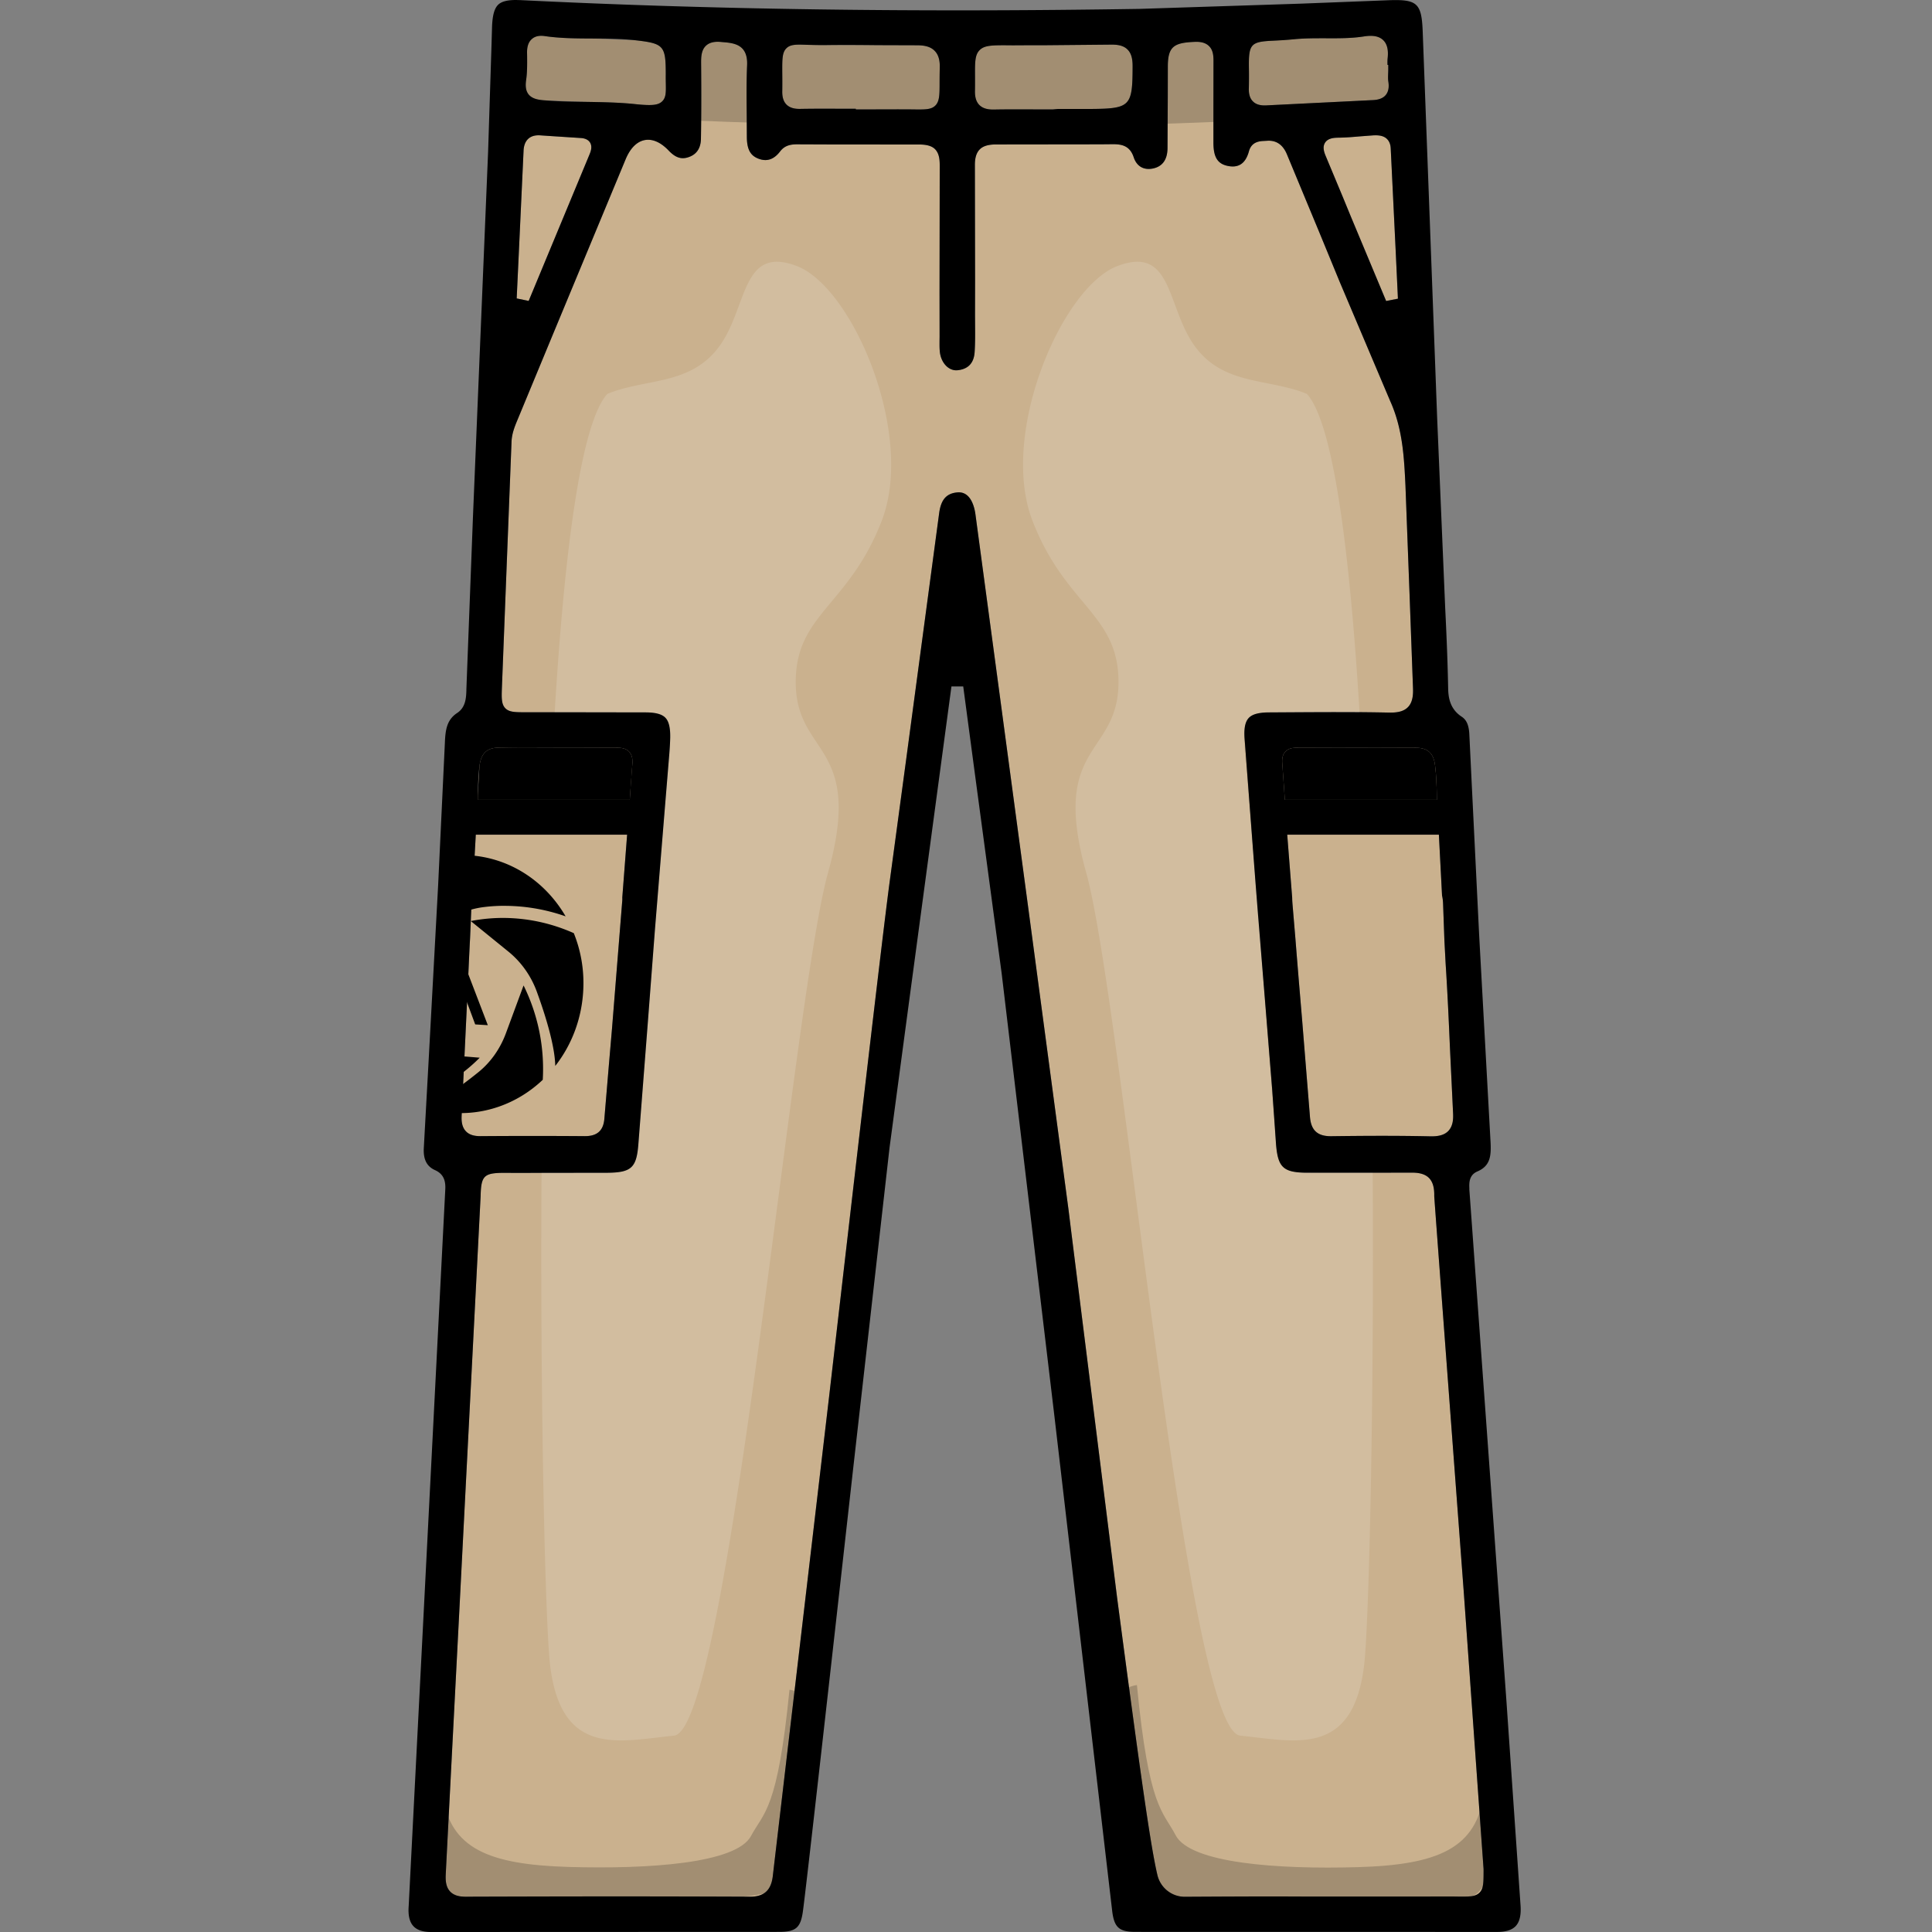
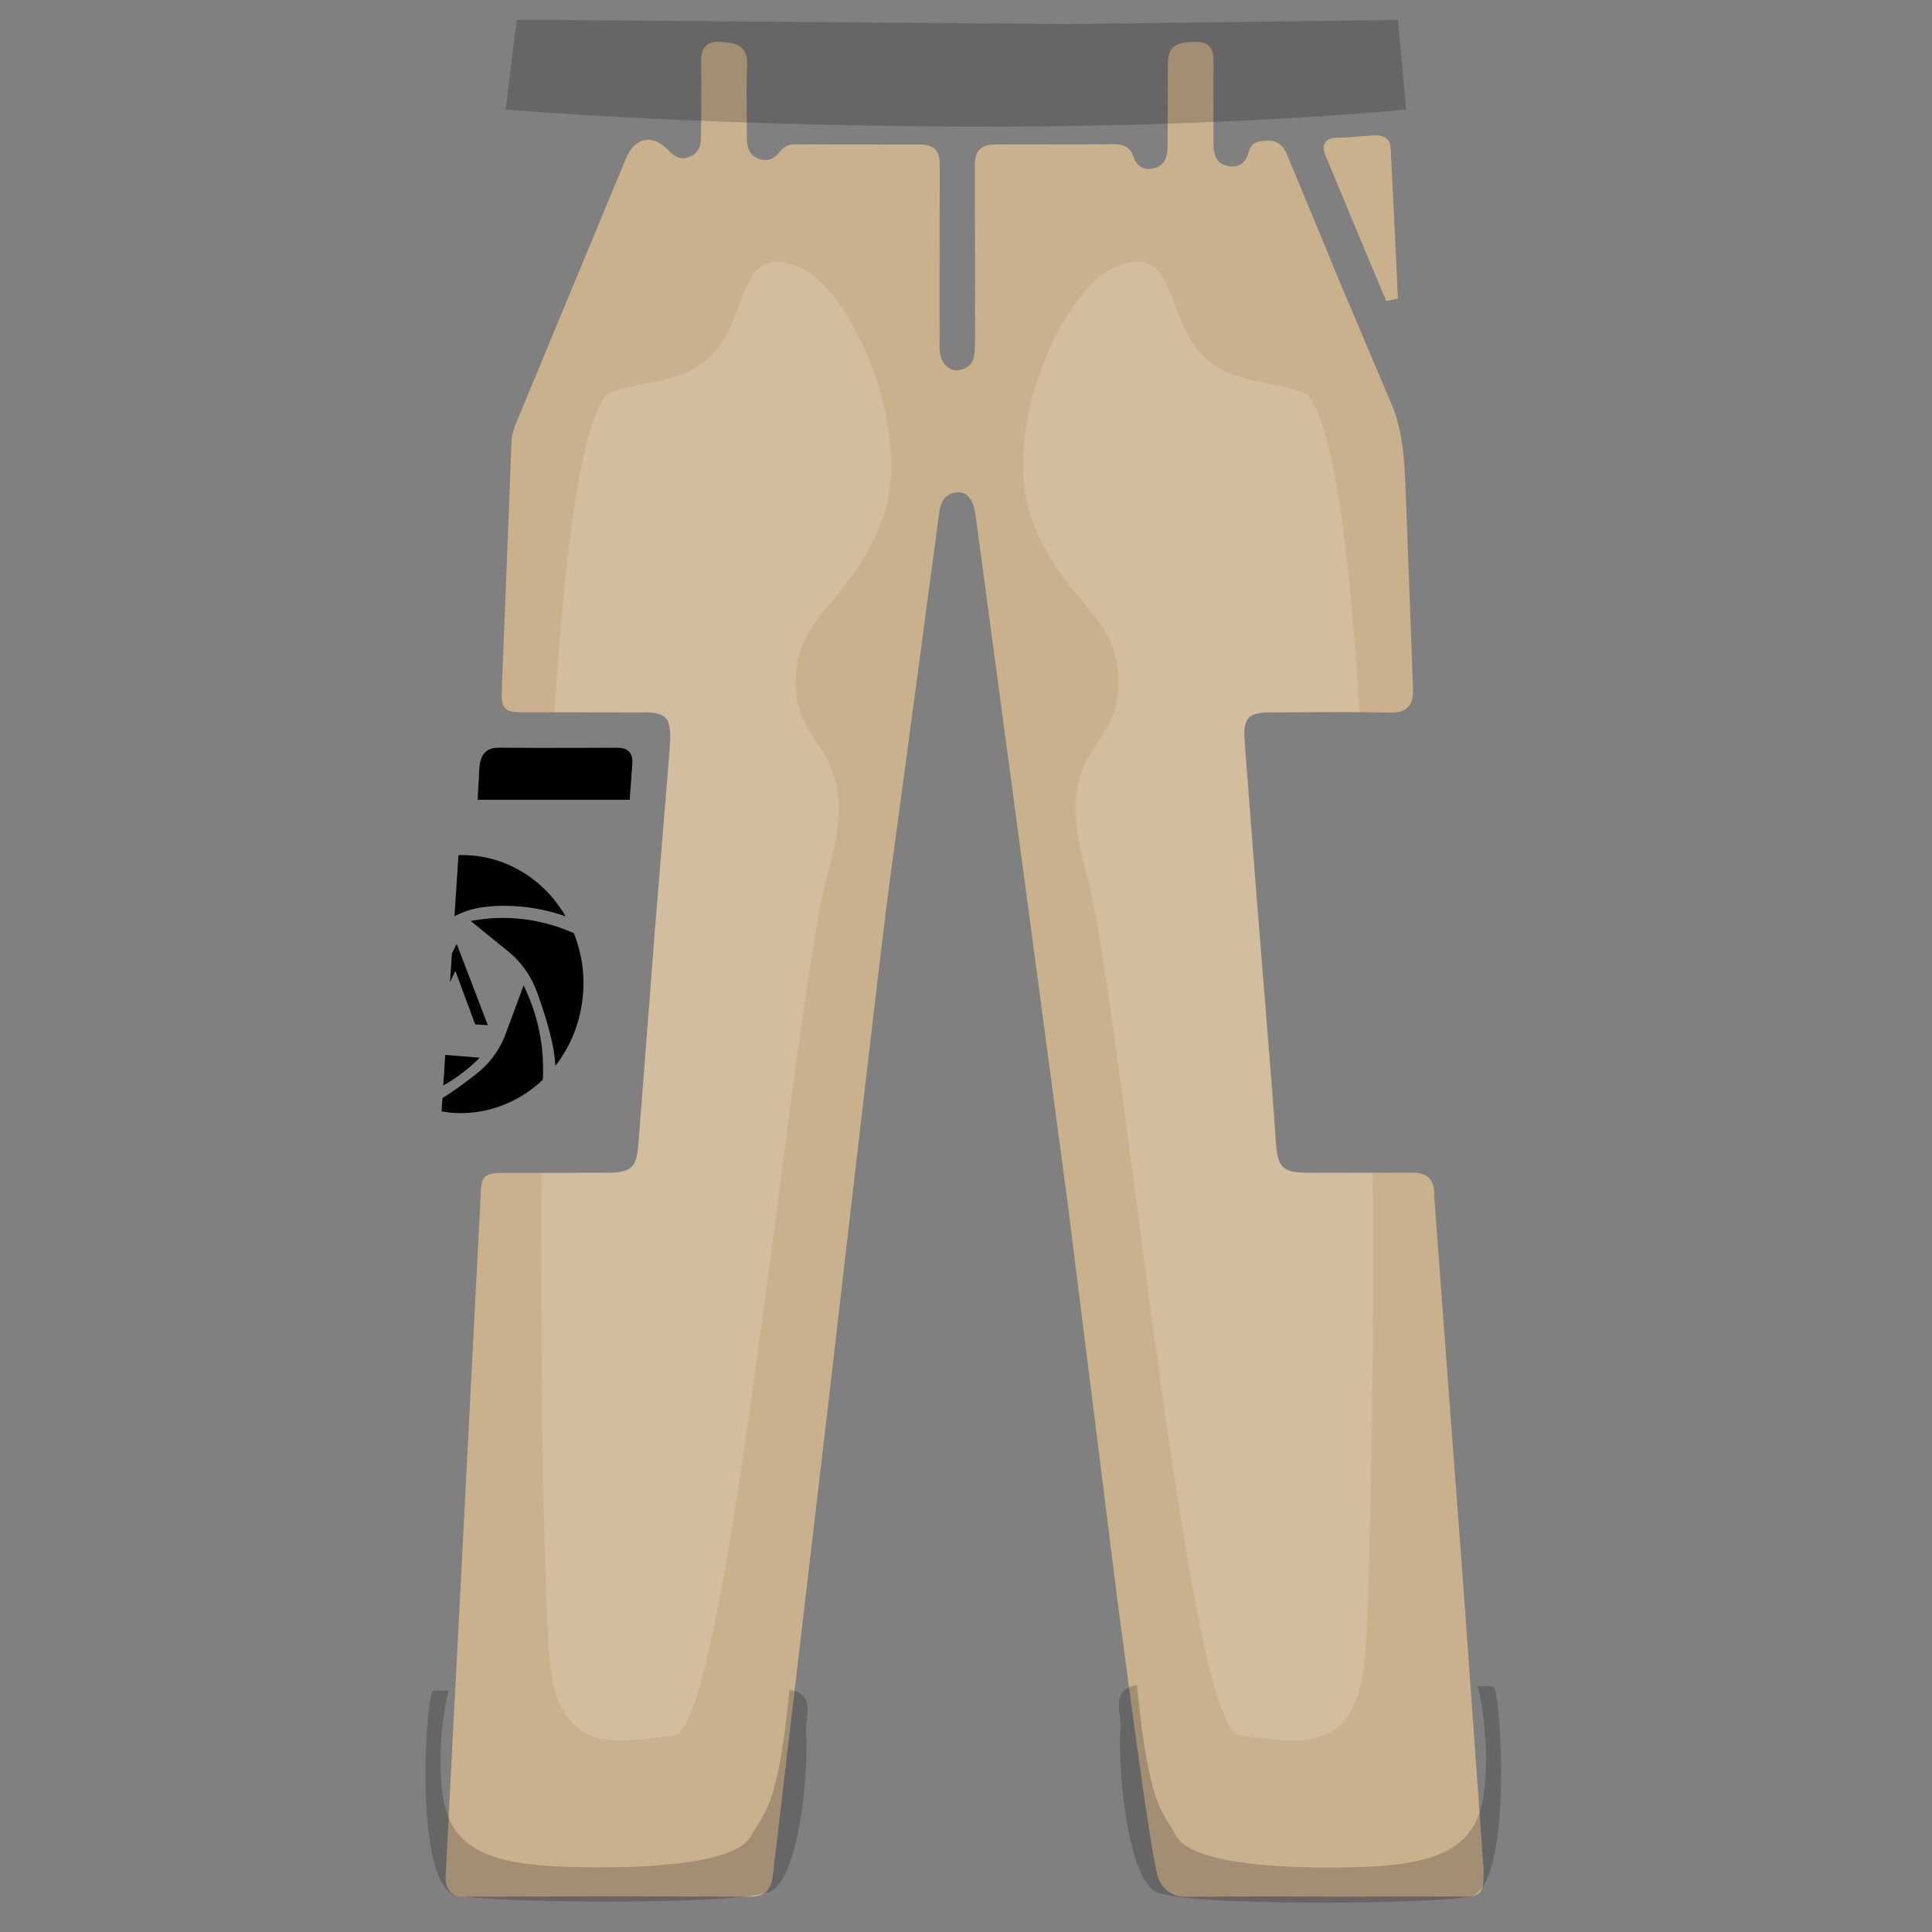
<svg xmlns="http://www.w3.org/2000/svg" xmlns:xlink="http://www.w3.org/1999/xlink" viewBox="0 0 300 300">
  <rect x="0" y="0" width="300" height="300" fill="#808080" stroke="none" />
  <g fill="#cab18e">
    <path d="M217.07 46.38l-1.83.36-1.22-2.92-4.25-10.17-1.32-3.21-2.55-6.11c-.31-.71-.57-1.52-.14-2.18.43-.67 1.3-.76 2-.77 1.16-.01 2.35-.11 3.49-.21l1.99-.15c.66-.03 1.49-.02 2.08.51.38.35.6.85.63 1.49l.78 16.1.34 7.26z" />
    <use xlink:href="#B" />
-     <path d="M224.89 175.62c-.54.56-1.36.83-2.55.83h-.17c-5.38-.12-10.81-.08-15.42-.02h-.11c-2.07 0-3.07-.93-3.23-3.02l-1.2-14.83-.55-6.54-.31-3.79-.21-2.63-.39-4.62c-.05-.61-.1-1.14-.1-1.59l-.77-9.8h23.55l.49 9.45c.09.37.14.77.16 1.24l.21 5.79.19 3.58c.29 4.42.49 8.92.68 13.28l.47 9.85c.05.91.01 2.05-.74 2.82zm-9.71-160.87c-.55.67-1.48.78-2.13.8l-16.34.81c-.11.01-.23.01-.35.01-.57 0-1.27-.1-1.78-.6-.63-.6-.68-1.49-.66-2.1a82.65 82.65 0 0 0 .01-3.11c-.05-3.72.27-4.08 3.73-4.24l3.33-.23c1.64-.16 3.3-.15 4.91-.15 1.94.01 3.95.02 5.87-.28.89-.14 2.17-.23 3 .56.61.58.84 1.48.71 2.76-.04.35-.04.72-.03 1.1h.12v.75l-.02.64c-.01.42-.03.81.03 1.18.09.58.14 1.44-.4 2.1zm-39.31-4.53v.25c-.02 6.05-.38 6.41-6.56 6.45h-5.05l-.75.07h-2.75c-2.11-.01-4.28-.02-6.41.02h-.14c-.65 0-1.52-.09-2.13-.7-.48-.48-.7-1.18-.69-2.15l.01-2.33c-.01-2.2-.02-3.31.72-4.05.75-.76 1.96-.76 4.42-.75h1.61l4.48-.01 9.75-.09c.93-.02 1.99.05 2.69.75.55.53.8 1.34.8 2.54zm-29.94.26l-.03 2.29c0 1.98-.01 2.98-.67 3.63-.52.51-1.24.6-2.49.6-.29 0-.6 0-.94-.01l-2.36-.01-3.99.01h-2.56v-.1h-2.03c-2.17-.01-4.42-.02-6.62.02-.59.01-1.49-.05-2.11-.67-.46-.46-.68-1.14-.66-2.08v-2.8c-.01-2.21-.02-3.21.65-3.87.63-.62 1.55-.59 3.22-.53l2.85.04 8.01.01 6.23.02c.8.01 1.94.08 2.7.86.57.57.83 1.42.8 2.59zm-43.14 5.29c-.43.4-1.04.54-1.98.54-.64 0-1.44-.06-2.44-.17-2.43-.24-4.93-.28-7.35-.32l-6.62-.25c-.84-.07-1.77-.23-2.32-.91-.53-.67-.48-1.56-.38-2.26.17-1.18.16-2.43.15-3.65l-.01-.58c-.01-.98.24-1.68.76-2.12.47-.42 1.14-.57 1.97-.45 2.44.36 4.97.37 7.42.38l6.77.28c4.32.5 4.62.85 4.62 5.29l.01 1.5c.02 1.28.04 2.13-.6 2.72zm-11.25 8.21l-9.45 22.75-1.86-.39.29-6.16.78-16.8c.04-.81.29-1.43.74-1.84.46-.41 1.08-.58 1.9-.52l1.17.08 5.06.33c.7.04 1.18.28 1.45.7.41.66.08 1.46-.08 1.85z" />
    <path d="M230.37 290.24v.35c-.01 1.79-.01 2.69-.64 3.31s-1.55.62-3.41.6l-1.43-.01-12.63.01h-6.58c-2.25 0-4.5-.01-6.74-.02-4.04-.01-11.06.03-14.94.05-2.04.02-3.81-1.39-4.28-3.38-1.02-4.3-2.53-14.81-6.26-43.09l-7.16-57.14-.38-3.08-6.22-46.62-4.09-30.5-4.15-30.9c-.15-1.07-.72-3.55-2.8-3.36-1.7.15-2.55 1.12-2.83 3.24l-5.15 38.45-2.55 18.9c-1.17 8.74-5.34 44.84-9.38 79.76l-8.76 74.59c-.28 2.16-1.37 3.12-3.53 3.12-17.42-.07-28.08-.05-44.03 0-1.22 0-1.99-.24-2.52-.79-.68-.71-.73-1.73-.7-2.54.01-.37.96-18.74 2.06-40.01l3.36-65.41c.07-3.45.59-3.68 4.35-3.65.47.01 1 .01 1.59.01l5.94-.01 7.82-.01c3.69-.04 4.5-.78 4.79-4.36l1.48-19.04 1.1-14.37 1.53-18.75.71-8.65a46 46 0 0 0 .13-2.36c.03-1.58-.21-2.58-.76-3.14-.54-.55-1.5-.81-3.02-.82l-11.83-.02h-6.77c-1.69 0-2.62 0-3.23-.63-.62-.64-.58-1.64-.52-3.28l.78-19.98.71-18.12c.05-1.2.44-2.23.87-3.26l5.51-13.3 11.33-27.28c.91-2.19 2.12-2.84 2.98-3 .84-.16 2.17.01 3.72 1.64 1.04 1.09 1.96 1.4 3.08 1.01 1.25-.42 1.89-1.38 1.92-2.83.06-3.37.07-7.05.03-11.57-.01-1.02-.02-2.19.76-2.91.52-.48 1.26-.67 2.29-.58l.32.03c1.66.14 3.92.32 3.77 3.59-.11 2.48-.09 5.02-.06 7.48l.02 3.59c0 1.95.52 2.94 1.78 3.43 1.31.51 2.41.15 3.38-1.11.75-.99 1.73-1.12 2.76-1.11l5.14.02 13.92.01c1 .03 1.74.23 2.23.71.69.69.74 1.71.74 2.61l-.03 19.63.01 6.93-.01.64c0 .59-.01 1.15.05 1.69.19 1.73 1.4 2.98 2.75 2.84 1.65-.17 2.54-1.12 2.65-2.82.09-1.37.08-2.78.07-4.15l-.01-1.59.01-5.45-.03-17.72c-.01-.83.07-1.88.76-2.57.53-.53 1.35-.75 2.46-.76l16.18-.02 2.15-.02c1.22.02 2.5.22 3.1 2 .46 1.41 1.51 2.04 2.91 1.79 1.53-.28 2.32-1.34 2.35-3.13l.04-7.92.01-4.87c.02-3.08 1-3.62 4.15-3.76 1-.05 1.74.16 2.23.64.73.7.72 1.71.71 2.69v.24l-.01 6.78v5.29c0 2.19.6 3.23 2.08 3.59 1.77.43 2.9-.3 3.43-2.22.42-1.55 1.71-1.6 2.47-1.63.11-.01.22-.01.33-.02 1.44-.11 2.49.61 3.11 2.12l3.13 7.54 1.87 4.5 3.19 7.75 7.83 18.48c1.96 4.33 2.17 8.82 2.38 13.16l.64 16.96.53 14.44c.04.98-.01 2.2-.78 2.99-.61.62-1.5.88-2.94.85-5.11-.11-10.32-.08-15.37-.05l-3.19.02c-1.66 0-2.68.28-3.23.87s-.75 1.6-.64 3.18l1.68 22.18.39 4.98 1.17 14.37 1.05 13.03.3 4.23.29 4.19c.29 3.62 1.13 4.41 4.71 4.45l16.16-.01c.92-.02 2.1.05 2.88.82.59.6.85 1.5.82 2.83.03.72 2.56 34.45 4.59 61.56l3.07 42.94z" />
    <use xlink:href="#C" />
-     <path d="M96.63 139.36c.01.15.01.4-.02.68l-.92 11.48-.66 8.23-.47 5.47-.71 8.45c-.14 1.88-1.1 2.75-3.02 2.75h-.04a1088.68 1088.68 0 0 0-16.17 0h-.05c-1.01 0-1.73-.24-2.22-.75-.67-.7-.7-1.7-.67-2.39l.89-18.66.27-5.91.11-2.27.04-.7.23-5.45c.01-.4.06-.78.13-1.12l.53-9.56h23.5l-.75 9.75z" />
  </g>
  <path d="M89.1 144.9c-3.39-1.51-6.94-2.29-10.55-2.36a26.07 26.07 0 0 0-5.45.48l5.85 4.75c1.98 1.61 3.51 3.76 4.41 6.23 1.24 3.39 2.8 8.29 2.86 11.52 2.61-3.33 4.14-7.45 4.35-11.82.15-3.05-.35-6.02-1.47-8.8zm-10.46-4.24c3.12.04 6.2.58 9.19 1.63-1.49-2.56-3.5-4.74-5.9-6.37-3.11-2.11-6.71-3.19-10.39-3.14a3.88 3.88 0 0 0-.35.02l-.62 9.47c1.45-.75 3.02-1.24 4.65-1.43a24.26 24.26 0 0 1 3.42-.18zm-9.5 23.14l-.31 4.75c2.04-1.14 3.94-2.58 5.66-4.31l-5.35-.44zm9.4-3.31c-.89 2.39-2.36 4.47-4.27 6.01-1.61 1.3-3.65 2.84-5.56 4l-.14 2.07 1.07.17c5.28.57 10.62-1.25 14.64-5.07h0a29.26 29.26 0 0 0-2.98-14.65l-2.76 7.47zm-4.75-1.42l1.96.12-4.79-12.51h-.11l-.67 1.38-.3 4.43.83-1.72z" />
  <g fill-rule="evenodd">
-     <path d="M236.11 295.9l-2.21-32.02-5.74-79.17v-.21c-.03-.76-.08-2.03 1.25-2.6 2.1-.9 2.17-2.54 2.02-4.95l-1.75-31.79-1.14-23.23-.38-7.85c-.06-1.44-.43-2.3-1.19-2.79-1.81-1.19-2.07-2.95-2.1-4.36-.07-3.64-.21-7.5-.46-12.51l-1.25-29.53-.21-5.67-2.03-54.25c-.16-4.43-.82-5.08-5.14-4.94l-13.87.54-24.96.81c-34.98.55-66.42.11-96.09-1.36L80.13 0c-1.36 0-2.23.23-2.75.71-.62.58-.93 1.7-.98 3.63l-.08 2.75-.53 16.55-1.3 31.32-1.04 25.08-.58 15.19-.45 11.81v.18c-.04 1.11-.1 2.62-1.43 3.49-1.64 1.08-1.83 2.68-1.91 4.66l-1.05 22.18-1.49 27.48-.73 13.22c-.1 1.78.46 2.88 1.75 3.45 1.47.66 1.62 1.88 1.59 2.87L63.46 296c-.11 1.42.14 2.46.74 3.1.55.59 1.46.9 2.69.9l54.15-.02c2.52-.01 3.26-.64 3.62-3.09.42-2.86 4.36-37.97 7.83-68.95l5.64-49.76 3.07-22.95 6.54-48.64h1.83l1.72 12.9 4.25 31.68 8.15 68.41 9.03 77.33c.33 2.41 1.1 3.07 3.6 3.07l56.15.01c1.37 0 2.31-.3 2.89-.91.6-.64.85-1.68.75-3.18zm-12.68-166.29l.49 9.45c.09.37.14.77.16 1.24l.21 5.79.19 3.58c.29 4.42.49 8.92.68 13.28l.47 9.85c.05.91.01 2.05-.74 2.82-.54.56-1.36.83-2.55.83h-.17c-5.38-.12-10.81-.08-15.42-.02h-.11c-2.07 0-3.07-.93-3.23-3.02l-1.2-14.83-.55-6.54-.31-3.79-.21-2.63-.39-4.62c-.05-.61-.1-1.14-.1-1.59l-.77-9.8h23.55zm-.59-10.73c.19 1.53.24 3.09.27 4.54l.01.77H199.5l-.04-.71-.35-4.94c-.07-.81.08-1.41.47-1.82.52-.56 1.25-.63 1.98-.62l6.4.02 2.75-.01 2.65.01 6.25-.02c2.04-.03 3 .78 3.23 2.78zm-6.89-95.86l.78 16.1.34 7.26-1.83.36-1.22-2.92-4.25-10.17-1.32-3.21-2.55-6.11c-.31-.71-.57-1.52-.14-2.18.43-.67 1.3-.76 2-.77 1.16-.01 2.35-.11 3.49-.21l1.99-.15c.66-.03 1.49-.02 2.08.51.38.35.6.85.63 1.49zm-22.02-12.46c-.05-3.72.27-4.08 3.73-4.24.86-.04 1.94-.09 3.33-.23 1.64-.16 3.3-.15 4.91-.15 1.94.01 3.95.02 5.87-.28.89-.14 2.17-.23 3 .56.61.58.84 1.48.71 2.76-.04.35-.04.72-.03 1.1h.12v.75c0 .21-.01.42-.02.64-.01.42-.03.81.03 1.18.09.58.14 1.44-.4 2.1-.55.67-1.48.78-2.13.8l-16.34.81c-.11.01-.23.01-.35.01-.57 0-1.27-.1-1.78-.6-.63-.6-.68-1.49-.66-2.1a82.65 82.65 0 0 0 .01-3.11zm-42.53 1.27c-.01-2.2-.02-3.31.72-4.05.75-.76 1.96-.76 4.42-.75a43.07 43.07 0 0 0 1.61 0l4.48-.01 9.75-.09c.93-.02 1.99.05 2.69.75.55.53.8 1.34.8 2.54v.25c-.02 6.05-.38 6.41-6.56 6.45h-5.05l-.75.07h-2.75c-2.11-.01-4.28-.02-6.41.02h-.14c-.65 0-1.52-.09-2.13-.7-.48-.48-.7-1.18-.69-2.15.02-.9.01-1.67.01-2.33zm-29.28-4.34c.63-.62 1.55-.59 3.22-.53.75.02 1.69.05 2.85.04 2.67-.04 5.38-.02 8.01.01l6.23.02c.8.01 1.94.08 2.7.86.57.57.83 1.42.8 2.59-.03.89-.03 1.65-.03 2.29 0 1.98-.01 2.98-.67 3.63-.52.51-1.24.6-2.49.6-.29 0-.6 0-.94-.01l-2.36-.01-3.99.01h-2.56v-.1h-2.03c-2.17-.01-4.42-.02-6.62.02-.59.01-1.49-.05-2.11-.67-.46-.46-.68-1.14-.66-2.08.02-1.11.01-2.03 0-2.8-.01-2.21-.02-3.21.65-3.87zM81.7 12.4c.17-1.18.16-2.43.15-3.65l-.01-.58c-.01-.98.24-1.68.76-2.12.47-.42 1.14-.57 1.97-.45 2.44.36 4.97.37 7.42.38 2.22.01 4.51.02 6.77.28 4.32.5 4.62.85 4.62 5.29-.01.58 0 1.07.01 1.5.02 1.28.04 2.13-.6 2.72-.43.4-1.04.54-1.98.54-.64 0-1.44-.06-2.44-.17-2.43-.24-4.93-.28-7.35-.32-2.17-.03-4.41-.06-6.62-.25-.84-.07-1.77-.23-2.32-.91-.53-.67-.48-1.56-.38-2.26zm-1.18 27.78l.78-16.8c.04-.81.29-1.43.74-1.84.46-.41 1.08-.58 1.9-.52l1.17.08 5.06.33c.7.04 1.18.28 1.45.7.41.66.08 1.46-.08 1.85l-9.45 22.75-1.86-.39.29-6.16zm-6.33 83.24c.03-1.43.08-2.95.26-4.46.25-2.06 1.23-2.9 3.16-2.87 2.17.06 4.39.05 6.53.04l3.11-.01h2.29l6.12-.02c.65-.01 1.5.04 2.04.63.54.58.54 1.41.49 1.98-.14 1.59-.25 3.18-.35 4.77l-.05.71H74.18l.01-.77zm-2.51 49.86l.89-18.66.27-5.91.11-2.27.04-.7.23-5.45c.01-.4.06-.78.13-1.12l.53-9.56h23.5l-.75 9.75c.01.15.01.4-.02.68l-.92 11.48-.66 8.23-.47 5.47-.71 8.45c-.14 1.88-1.1 2.75-3.02 2.75h-.04a1088.68 1088.68 0 0 0-16.17 0h-.05c-1.01 0-1.73-.24-2.22-.75-.67-.7-.7-1.7-.67-2.39zm158.69 117.31c-.01 1.79-.01 2.69-.64 3.31s-1.55.62-3.41.6c-.42-.01-.89-.01-1.43-.01l-12.63.01h-6.58c-2.25 0-4.5-.01-6.74-.02-4.04-.01-11.06.03-14.94.05-2.04.02-3.81-1.39-4.28-3.38-1.02-4.3-2.53-14.81-6.26-43.09l-7.16-57.14-.38-3.08-6.22-46.62-4.09-30.5-4.15-30.9c-.15-1.07-.72-3.55-2.8-3.36-1.7.15-2.55 1.12-2.83 3.24l-5.15 38.45-2.55 18.9c-1.17 8.74-5.34 44.84-9.38 79.76l-8.76 74.59c-.28 2.16-1.37 3.12-3.53 3.12-17.42-.07-28.08-.05-44.03 0-1.22 0-1.99-.24-2.52-.79-.68-.71-.73-1.73-.7-2.54.01-.37.96-18.74 2.06-40.01l3.36-65.41c.07-3.45.59-3.68 4.35-3.65.47.01 1 .01 1.59.01l3.52-.01h2.42l7.82-.01c3.69-.04 4.5-.78 4.79-4.36l1.48-19.04 1.1-14.37 1.53-18.75.71-8.65a46 46 0 0 0 .13-2.36c.03-1.58-.21-2.58-.76-3.14-.54-.55-1.5-.81-3.02-.82l-11.83-.02h-2.33-4.44c-1.69 0-2.62 0-3.23-.63-.62-.64-.58-1.64-.52-3.28l.78-19.98.71-18.12c.05-1.2.44-2.23.87-3.26l5.51-13.3 11.33-27.28c.91-2.19 2.12-2.84 2.98-3 .84-.16 2.17.01 3.72 1.64 1.04 1.09 1.96 1.4 3.08 1.01 1.25-.42 1.89-1.38 1.92-2.83.06-3.37.07-7.05.03-11.57-.01-1.02-.02-2.19.76-2.91.52-.48 1.26-.67 2.29-.58l.32.03c1.66.14 3.92.32 3.77 3.59-.11 2.48-.09 5.02-.06 7.48l.02 3.59c0 1.95.52 2.94 1.78 3.43 1.31.51 2.41.15 3.38-1.11.75-.99 1.73-1.12 2.76-1.11l5.14.02 13.92.01c1 .03 1.74.23 2.23.71.69.69.74 1.71.74 2.61l-.03 19.63.01 6.93-.01.64c0 .59-.01 1.15.05 1.69.19 1.73 1.4 2.98 2.75 2.84 1.65-.17 2.54-1.12 2.65-2.82.09-1.37.08-2.78.07-4.15l-.01-1.59.01-5.45-.03-17.72c-.01-.83.07-1.88.76-2.57.53-.53 1.35-.75 2.46-.76l16.18-.02 2.15-.02c1.22.02 2.5.22 3.1 2 .46 1.41 1.51 2.04 2.91 1.79 1.53-.28 2.32-1.34 2.35-3.13l.04-7.92.01-4.87c.02-3.08 1-3.62 4.15-3.76 1-.05 1.74.16 2.23.64.73.7.72 1.71.71 2.69v.24l-.01 6.78v5.29c0 2.19.6 3.23 2.08 3.59 1.77.43 2.9-.3 3.43-2.22.42-1.55 1.71-1.6 2.47-1.63.11-.01.22-.01.33-.02 1.44-.11 2.49.61 3.11 2.12l3.13 7.54 1.87 4.5 3.19 7.75 7.83 18.48c1.96 4.33 2.17 8.82 2.38 13.16l.64 16.96.53 14.44c.04.98-.01 2.2-.78 2.99-.61.62-1.5.88-2.94.85-5.11-.11-10.32-.08-15.37-.05l-3.19.02c-1.66 0-2.68.28-3.23.87s-.75 1.6-.64 3.18l1.68 22.18.39 4.98 1.17 14.37 1.05 13.03.3 4.23.29 4.19c.29 3.62 1.13 4.41 4.71 4.45l16.16-.01c.92-.02 2.1.05 2.88.82.59.6.85 1.5.82 2.83.03.72 2.56 34.45 4.59 61.56l3.07 42.94v.35z" />
    <path d="M136.94 80.8c-5.16 13.47-13.64 14.56-13.37 25.59.28 11.02 10.57 9.2 5.02 29.07-5.56 19.88-15.44 133.21-23.93 134.05-8.47.84-17.5 3.46-19.24-10.93-.72-6.02-1.56-39.04-1.33-76.46h2.42l7.82-.01c3.69-.04 4.5-.78 4.79-4.36l1.48-19.04 1.1-14.37 1.53-18.75.71-8.65a46 46 0 0 0 .13-2.36c.03-1.58-.21-2.58-.76-3.14-.54-.55-1.5-.81-3.02-.82l-11.83-.02h-2.33c1.54-25.31 4.1-44.96 8.18-49.44 5.95-2.44 12.84-1.27 17.33-7.31 4.49-6.06 3.41-15.83 12.06-12.55 8.65 3.25 18.41 26.02 13.24 39.5zm23.36 0c5.16 13.47 13.64 14.56 13.37 25.59-.28 11.02-10.57 9.2-5.02 29.07 5.56 19.88 15.44 133.21 23.93 134.05 8.47.84 17.5 3.46 19.24-10.93.72-6.02 1.56-39.04 1.33-76.46h-2.42c-2.61.01-5.21.02-7.82-.01-3.69-.04-4.5-.78-4.79-4.36l-1.48-19.04-1.1-14.37-1.53-18.75-.71-8.65a46 46 0 0 1-.13-2.36c-.03-1.58.21-2.58.76-3.14.54-.55 1.5-.81 3.02-.82l11.83-.02h2.33c-1.54-25.31-4.1-44.96-8.18-49.44-5.95-2.44-12.84-1.27-17.33-7.31-4.49-6.06-3.41-15.83-12.06-12.55-8.65 3.25-18.41 26.02-13.24 39.5z" opacity=".15" fill="#fff" />
    <path d="M67.25 262.55c.31-.05 1.17-.06 2.42-.04 0 0-2.06 7.7-.94 16.12 1.11 8.42 7.17 10.9 19.58 11.27 12.41.36 26.03-.55 28.3-4.8 1.98-3.72 4.13-3.93 5.98-22.72 4.29.64 2.35 4.68 2.54 6.49.52 4.79-.8 22.5-5.46 24.81s-46.91 1.83-49.42.44c-6.06-3.37-4.06-31.4-3-31.57zm164.64-.67c-.31-.05-1.17-.06-2.42-.04 0 0 2.07 7.91.96 16.55-1.1 8.64-7.16 11.18-19.57 11.54s-26.03-.59-28.31-4.96c-1.99-3.82-4.14-4.04-6.01-23.32-4.29.66-2.34 4.8-2.53 6.65-.52 4.91.83 23.09 5.49 25.47s46.91 1.94 49.42.51c6.07-3.45 4.04-32.22 2.97-32.4zM78.52 17.01s27.13 2.38 69.26 2.64 70.57-2.64 70.57-2.64l-1.28-13.92-51.29.65-80.74-.65h-4.81l-1.71 13.92z" opacity=".2" />
  </g>
  <use xlink:href="#C" opacity=".2" />
  <use xlink:href="#B" opacity=".2" />
  <defs>
-     <path id="B" d="M223.12 124.19H199.5l-.04-.71-.35-4.94c-.07-.81.08-1.41.47-1.82.52-.56 1.25-.63 1.98-.62l6.4.02 2.75-.01 2.65.01 6.25-.02c2.04-.03 3 .78 3.23 2.78.19 1.53.24 3.09.27 4.54l.01.77z" />
    <path id="C" d="M98.19 118.71l-.35 4.77-.05.71H74.18l.01-.77.26-4.46c.25-2.06 1.23-2.9 3.16-2.87l6.53.04 3.11-.01h2.29l6.12-.02c.65-.01 1.5.04 2.04.63.54.58.54 1.41.49 1.98z" />
  </defs>
</svg>